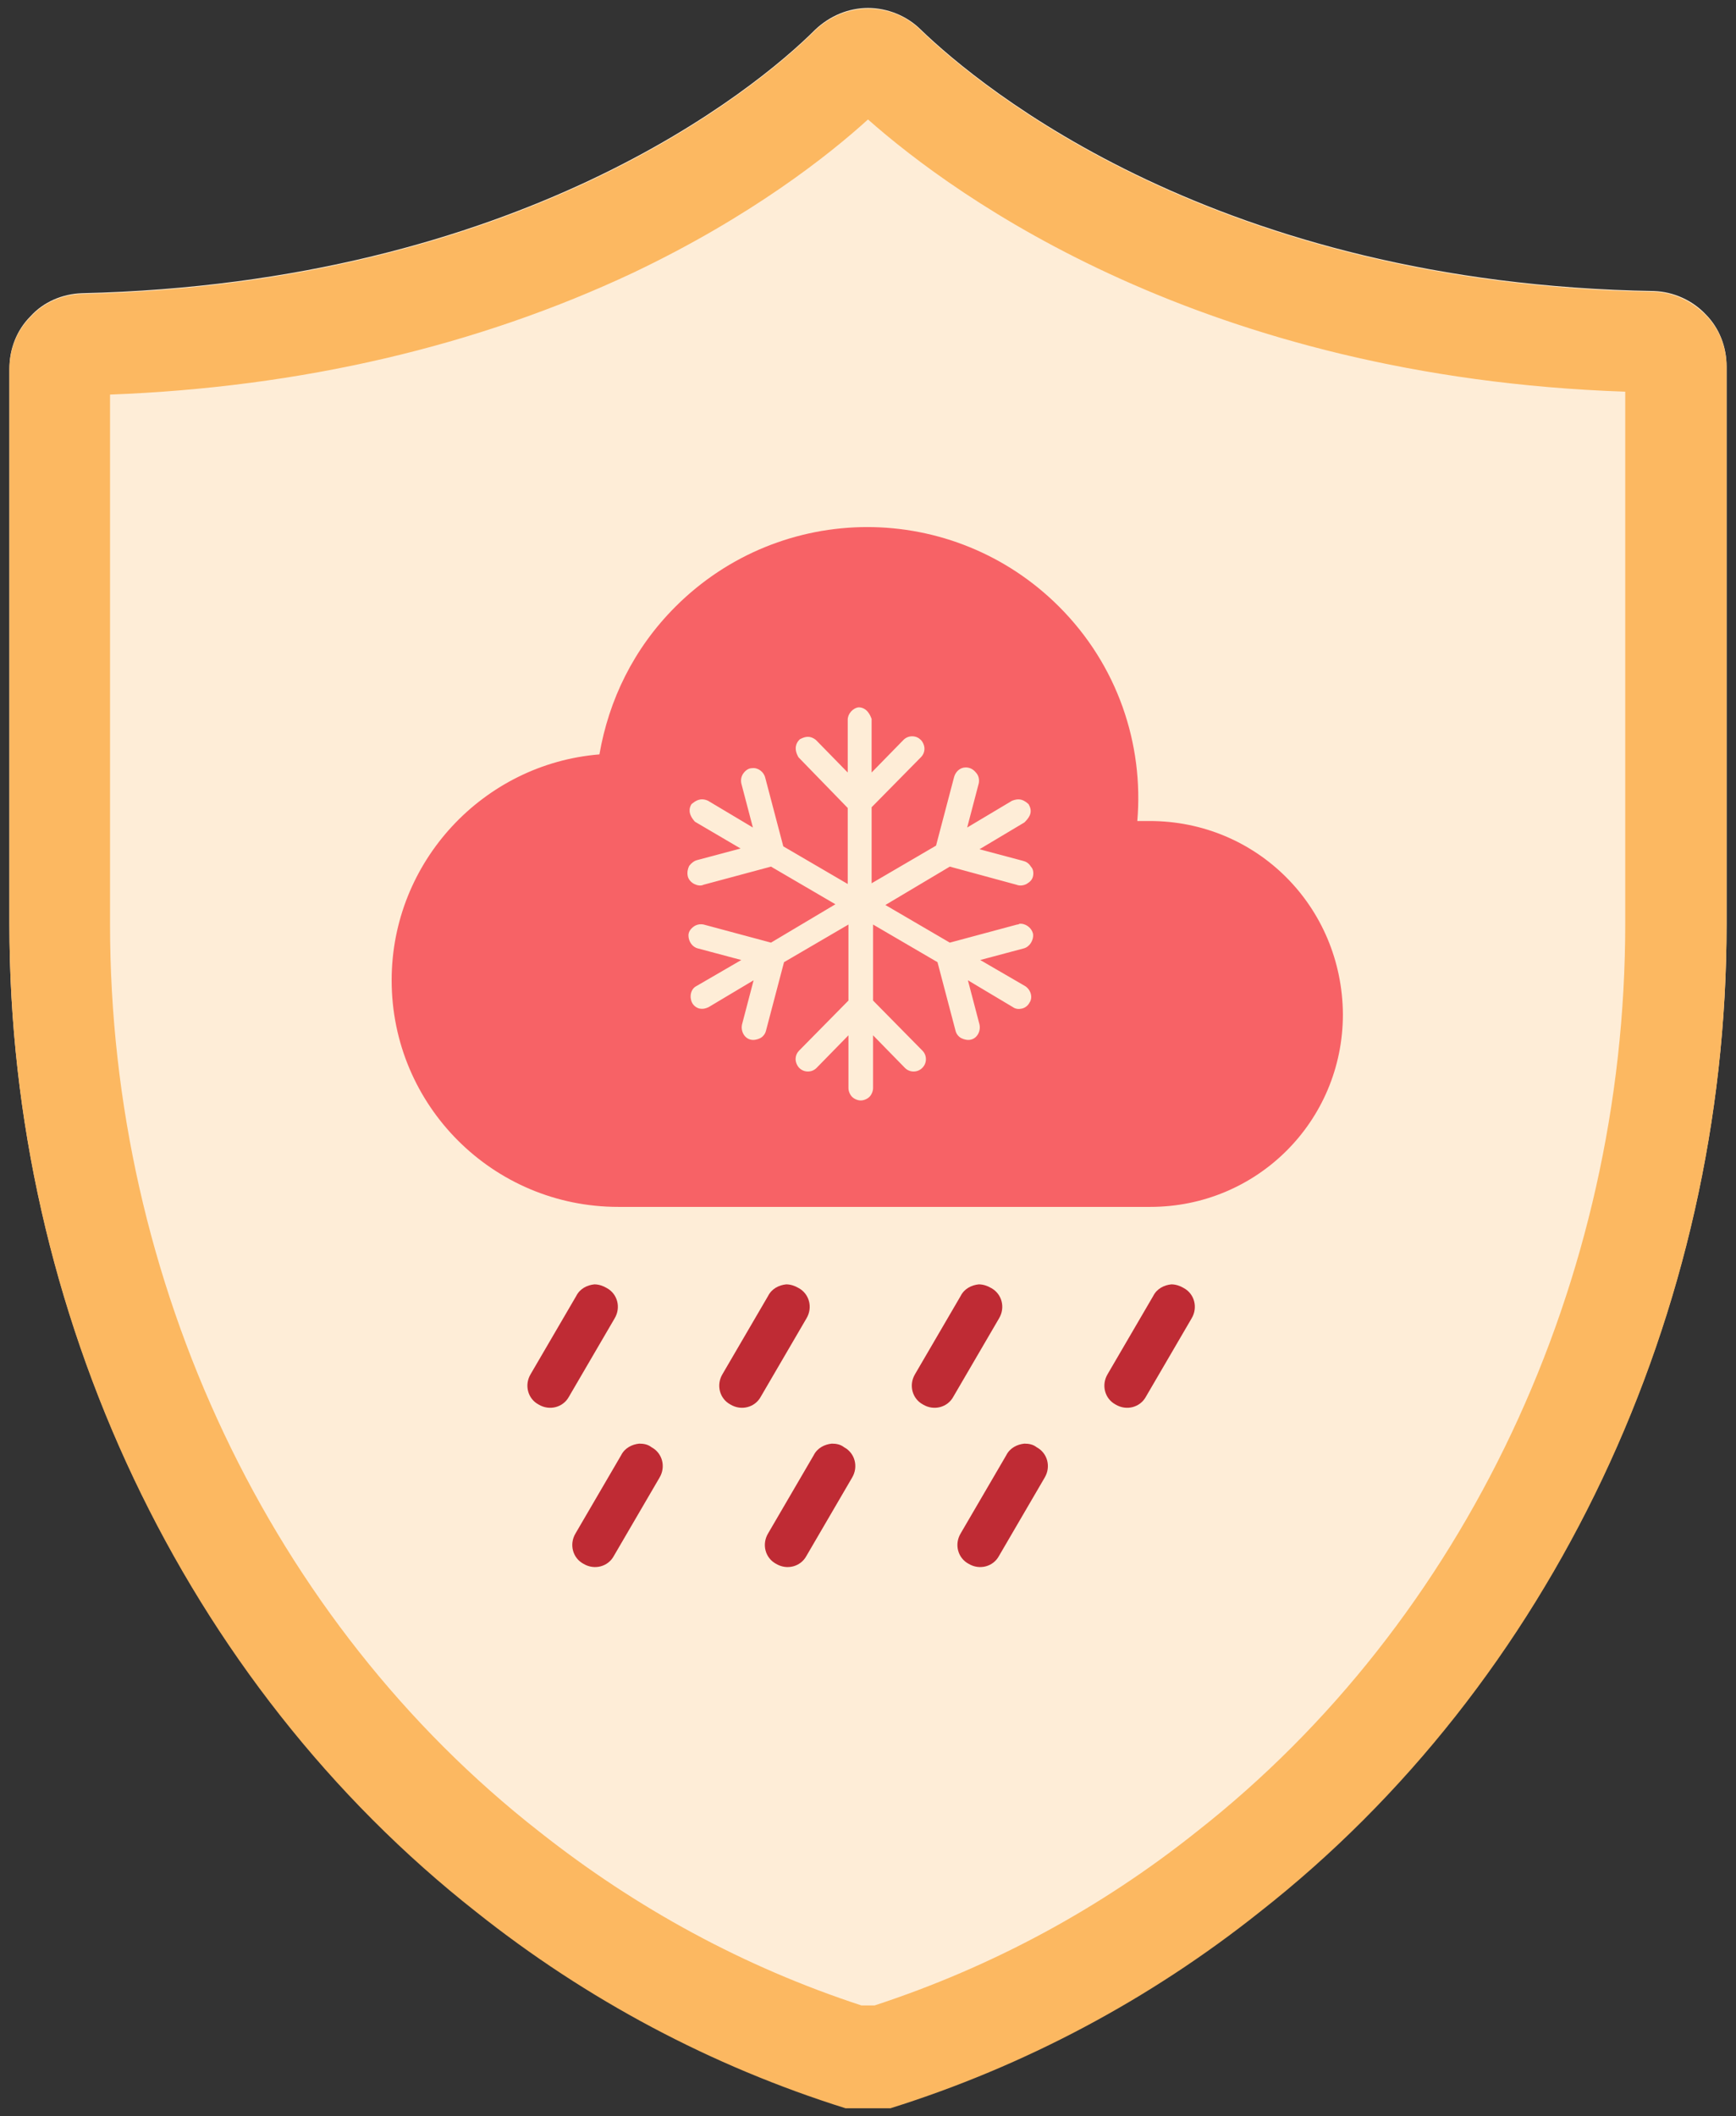
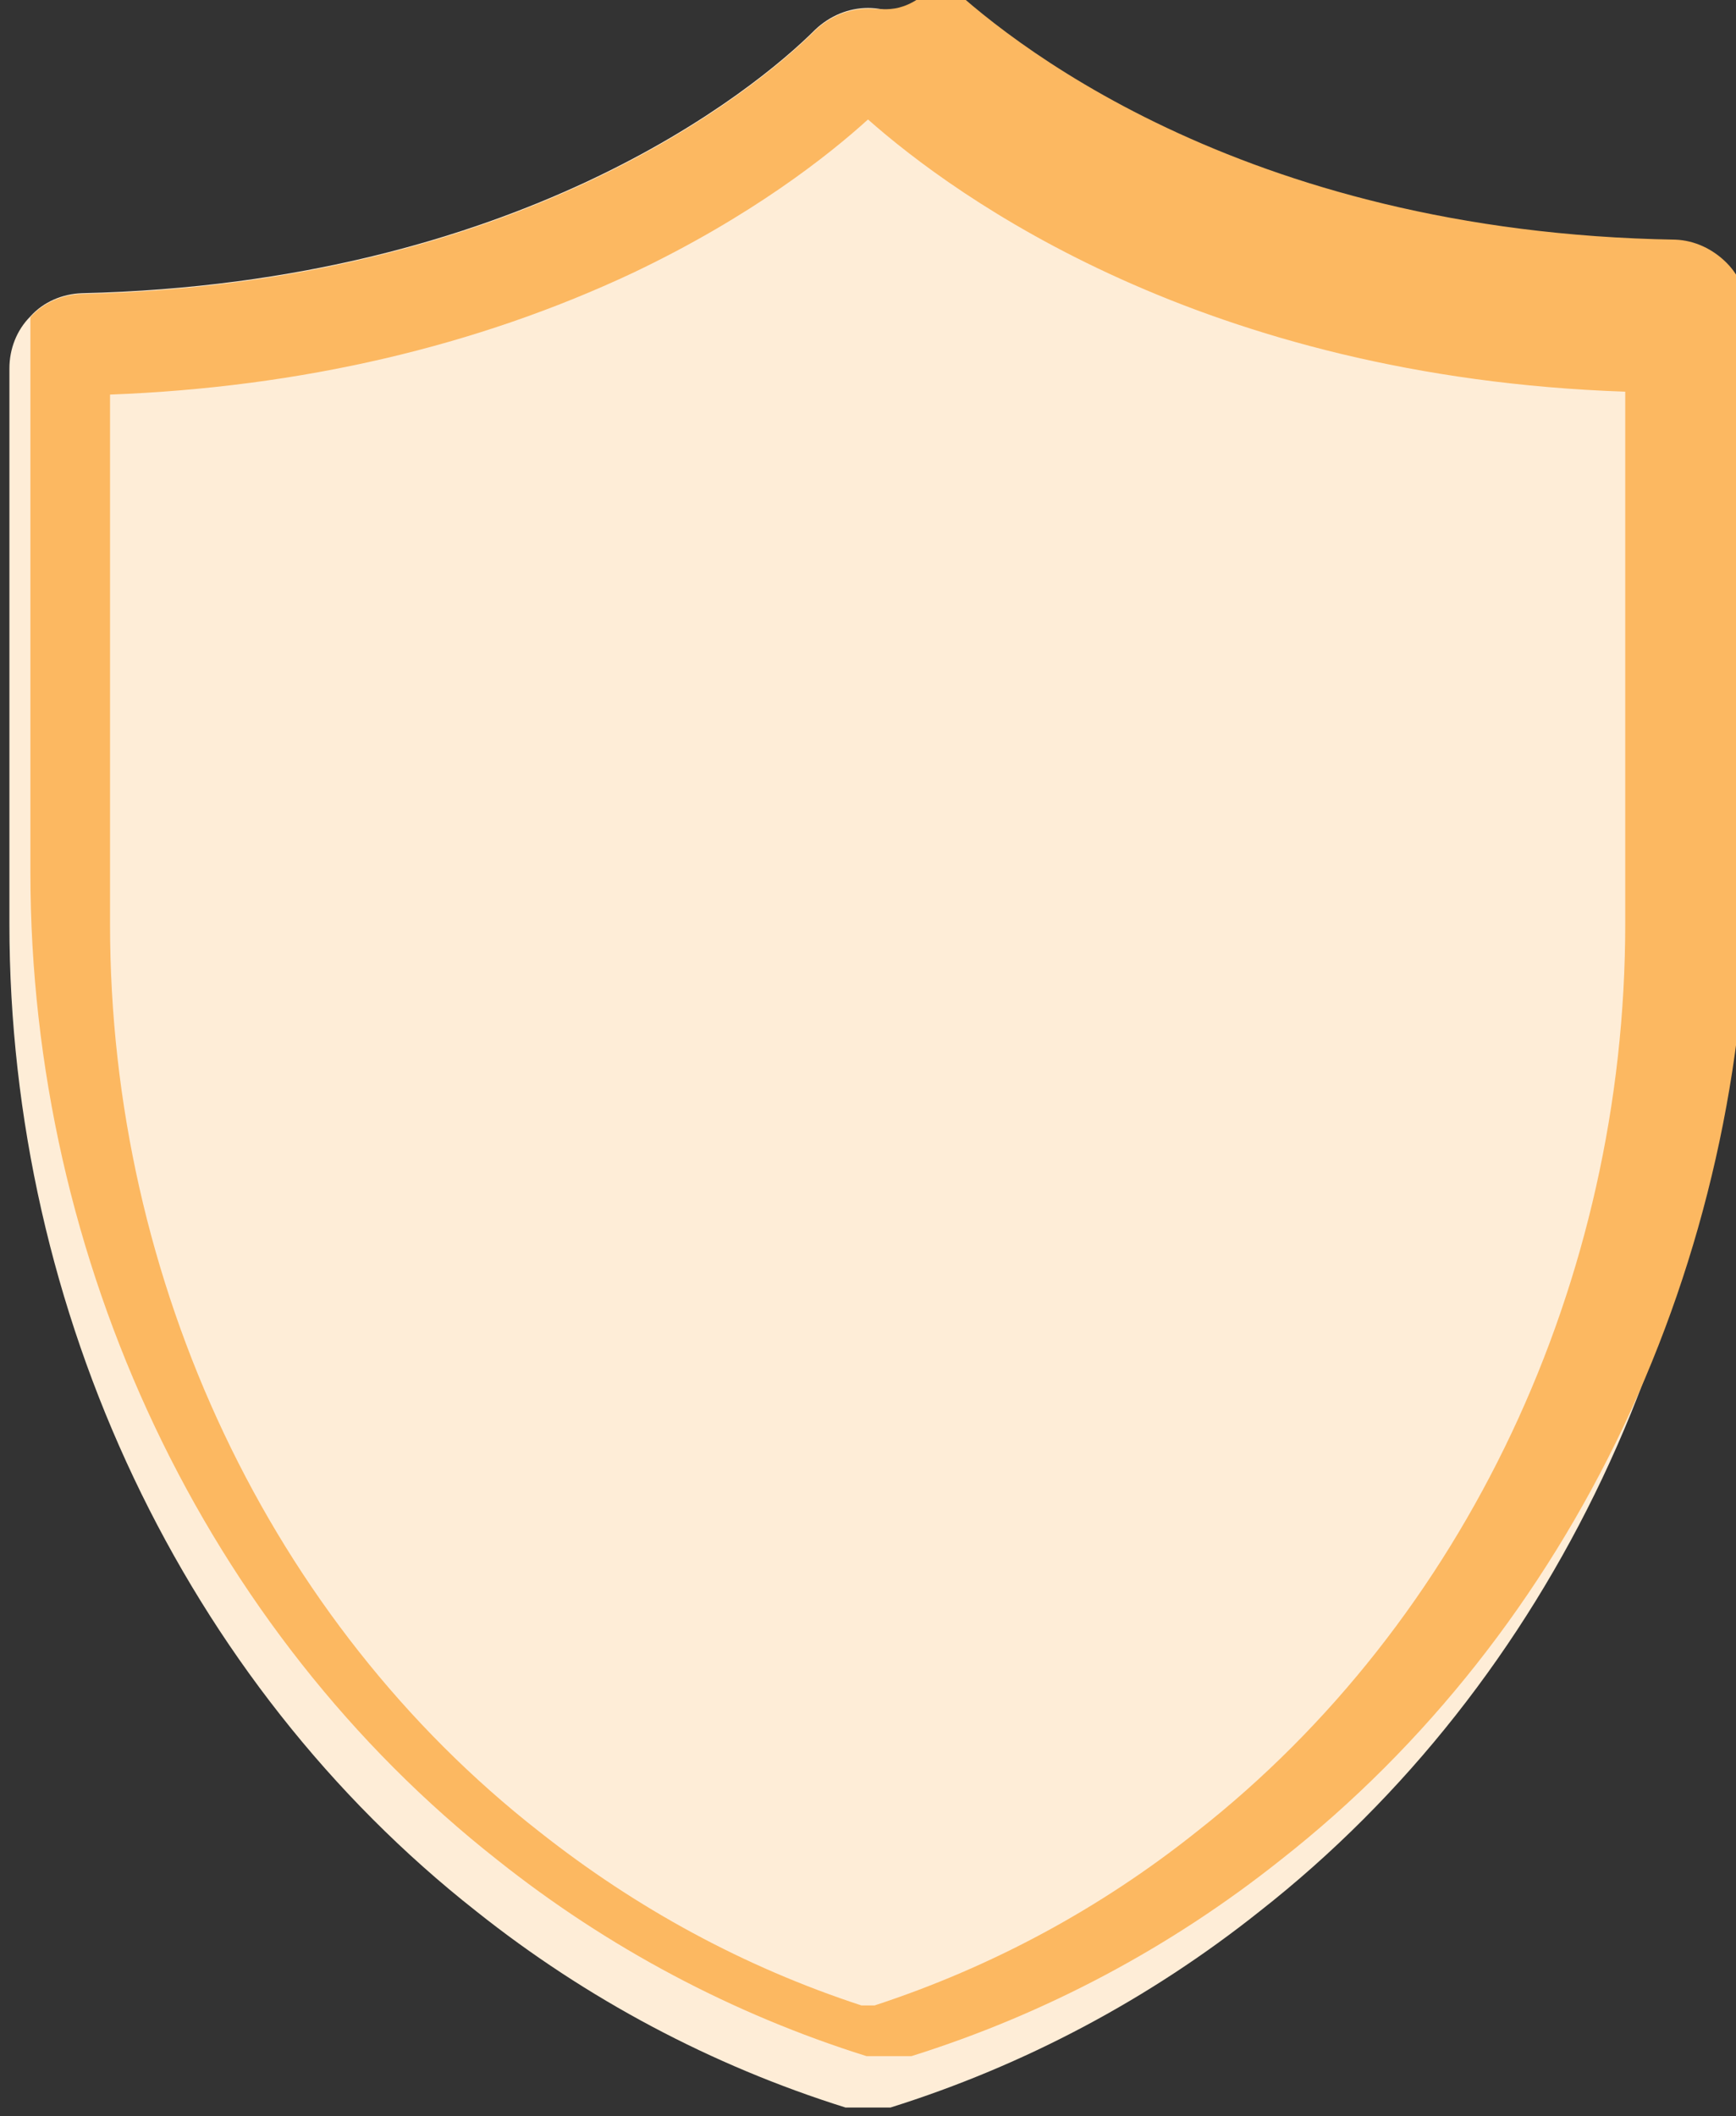
<svg xmlns="http://www.w3.org/2000/svg" version="1.1" id="Layer_1" x="0px" y="0px" viewBox="0 0 239.8 292.3" style="enable-background:new 0 0 239.8 292.3;" xml:space="preserve">
  <rect x="0" y="0" width="239.8" height="292.3" fill="#333333" stroke="none" />
  <style type="text/css"> .st0{fill:#FEEDD7;} .st1{fill:#FCB861;} .st2{fill:#BF2B34;} .st3{fill:#F76266;} </style>
  <g>
    <g>
      <path id="SVGID_1_" class="st0" d="M228.5,40.2c-60.4-1-93-28.1-101.3-36.1c-1.9-1.9-4.6-3-7.3-3c-2.7,0-5.3,1.1-7.3,3 c-8.3,8.3-40.9,35-101.3,36.4l0,0c-2.7,0.1-5.3,1.2-7.1,3.2c-1.9,1.9-2.9,4.5-2.9,7.2v76.7c0,53.8,24.3,104.8,64.5,136.4 c15.2,12.1,32.5,21.3,51,27.1h6.2c18.5-5.8,35.8-15,51-27.1c40.3-31.6,64.5-82.6,64.5-136.4v-77c0-2.7-1-5.3-2.9-7.2 C233.8,41.5,231.2,40.3,228.5,40.2L228.5,40.2z" />
    </g>
  </g>
  <g>
-     <path class="st1" d="M119.9,16.5c12.1,10.7,46.3,35.6,104.6,37.6v73.5c0,49.4-22.1,96.3-59.2,125.4l0,0l0,0 c-13.3,10.6-28.3,18.7-44.5,24H119c-16.2-5.3-31.1-13.4-44.5-24l0,0l0,0c-37.1-29-59.3-75.9-59.3-125.3V54.5 c26.4-1,50.7-6.7,72.2-16.8C103.8,29.9,114.5,21.4,119.9,16.5 M119.9,1.2c-2.7,0-5.3,1.1-7.3,3c-8.3,8.3-40.9,35-101.3,36.4l0,0 c-2.7,0.1-5.3,1.2-7.1,3.2c-1.9,1.9-2.9,4.5-2.9,7.2v76.7c0,53.8,24.3,104.8,64.5,136.4c15.2,12.1,32.5,21.3,51,27.1h6.2 c18.5-5.8,35.8-15,51-27.1c40.3-31.6,64.5-82.6,64.5-136.4v-77c0-2.7-1-5.3-2.9-7.2s-4.4-3.1-7.1-3.2l0,0 c-60.4-1-93-28.1-101.3-36.1C125.2,2.2,122.6,1.2,119.9,1.2L119.9,1.2z" />
+     <path class="st1" d="M119.9,16.5c12.1,10.7,46.3,35.6,104.6,37.6v73.5c0,49.4-22.1,96.3-59.2,125.4l0,0l0,0 c-13.3,10.6-28.3,18.7-44.5,24H119c-16.2-5.3-31.1-13.4-44.5-24l0,0l0,0c-37.1-29-59.3-75.9-59.3-125.3V54.5 c26.4-1,50.7-6.7,72.2-16.8C103.8,29.9,114.5,21.4,119.9,16.5 M119.9,1.2c-2.7,0-5.3,1.1-7.3,3c-8.3,8.3-40.9,35-101.3,36.4l0,0 c-2.7,0.1-5.3,1.2-7.1,3.2v76.7c0,53.8,24.3,104.8,64.5,136.4c15.2,12.1,32.5,21.3,51,27.1h6.2 c18.5-5.8,35.8-15,51-27.1c40.3-31.6,64.5-82.6,64.5-136.4v-77c0-2.7-1-5.3-2.9-7.2s-4.4-3.1-7.1-3.2l0,0 c-60.4-1-93-28.1-101.3-36.1C125.2,2.2,122.6,1.2,119.9,1.2L119.9,1.2z" />
  </g>
-   <path class="st2" d="M82.1,177.4c-1,0.1-2,0.6-2.5,1.6l-6.3,10.8c-0.9,1.5-0.4,3.4,1.1,4.2c1.5,0.9,3.4,0.4,4.2-1.1l6.3-10.8 c0.9-1.5,0.4-3.4-1.1-4.2C83.3,177.6,82.7,177.4,82.1,177.4L82.1,177.4z M108.6,177.4c-1,0.1-2,0.6-2.5,1.6l-6.3,10.8 c-0.9,1.5-0.4,3.4,1.1,4.2c1.5,0.9,3.4,0.4,4.2-1.1l6.3-10.8c0.9-1.5,0.4-3.4-1.1-4.2C109.8,177.6,109.2,177.4,108.6,177.4 L108.6,177.4z M135.2,177.4c-1,0.1-2,0.6-2.5,1.6l-6.3,10.8c-0.9,1.5-0.4,3.4,1.1,4.2c1.5,0.9,3.4,0.4,4.2-1.1l6.3-10.8 c0.9-1.5,0.4-3.4-1.1-4.2C136.4,177.6,135.8,177.4,135.2,177.4L135.2,177.4z M161.8,177.4c-1,0.1-2,0.6-2.5,1.6l-6.3,10.8 c-0.9,1.5-0.4,3.4,1.1,4.2c1.5,0.9,3.4,0.4,4.2-1.1l6.3-10.8c0.9-1.5,0.4-3.4-1.1-4.2C163,177.6,162.4,177.4,161.8,177.4 L161.8,177.4z M88.3,199.4c-1,0.1-2,0.6-2.5,1.6l-6.3,10.8c-0.9,1.5-0.4,3.4,1.1,4.2c1.5,0.9,3.4,0.4,4.2-1.1l6.3-10.8 c0.9-1.5,0.4-3.4-1.1-4.2C89.5,199.5,88.9,199.4,88.3,199.4z M114.9,199.4c-1,0.1-2,0.6-2.5,1.6l-6.3,10.8c-0.9,1.5-0.4,3.4,1.1,4.2 c1.5,0.9,3.4,0.4,4.2-1.1l6.3-10.8c0.9-1.5,0.4-3.4-1.1-4.2C116.1,199.5,115.5,199.4,114.9,199.4z M141.5,199.4 c-1,0.1-2,0.6-2.5,1.6l-6.3,10.8c-0.9,1.5-0.4,3.4,1.1,4.2c1.5,0.9,3.4,0.4,4.2-1.1l6.3-10.8c0.9-1.5,0.4-3.4-1.1-4.2 C142.7,199.5,142.1,199.4,141.5,199.4z" />
-   <path class="st3" d="M158.8,113.4h-1.7c0.9-10.6-2.7-21.5-10.8-29.6c-7.3-7.3-16.9-11-26.5-11c-9.6,0-19.2,3.7-26.5,11 c-5.8,5.8-9.2,12.9-10.5,20.4c-16,1.3-28.7,14.8-28.7,31.2c0,17.3,14,31.3,31.3,31.3h73.5c14.7,0,26.6-11.8,26.6-26.6 C185.4,125.2,173.6,113.4,158.8,113.4z M142.7,121c-0.1,0.5-0.4,0.8-0.9,1.1c-0.4,0.2-0.9,0.3-1.4,0.1l-9.2-2.5l-8.9,5.3l8.9,5.2 l9.3-2.5c0.1,0,0.2,0,0.3-0.1c0.8-0.1,1.7,0.5,1.9,1.4c0.1,0.9-0.5,1.8-1.3,2l-6,1.6l6.2,3.6c0.8,0.5,1.1,1.6,0.6,2.3 c-0.2,0.4-0.6,0.7-1,0.8c-0.4,0.1-0.9,0.1-1.3-0.2l-6.2-3.7l1.6,6.1c0.2,0.9-0.3,1.9-1.2,2.1c-0.4,0.1-0.9,0-1.3-0.2 c-0.4-0.2-0.7-0.6-0.8-1l-2.5-9.5l-8.9-5.2v10.5l6.8,6.9c0.3,0.3,0.5,0.7,0.5,1.2c0,0.5-0.2,0.9-0.5,1.2c-0.3,0.3-0.7,0.5-1.2,0.5 c0,0,0,0,0,0c-0.5,0-0.9-0.2-1.2-0.5l-4.4-4.5v7.3c0,0.4-0.2,0.9-0.5,1.2c-0.3,0.3-0.8,0.5-1.2,0.5c-0.4,0-0.9-0.2-1.2-0.5 c-0.3-0.3-0.5-0.8-0.5-1.2v-7.3l-4.4,4.5c-0.3,0.3-0.7,0.5-1.2,0.5c0,0,0,0,0,0c-0.5,0-0.9-0.2-1.2-0.5c-0.3-0.3-0.5-0.8-0.5-1.2 c0-0.5,0.2-0.9,0.5-1.2l6.8-6.9v-10.5l-8.9,5.2l-2.5,9.5c-0.1,0.4-0.4,0.8-0.8,1c-0.4,0.2-0.9,0.3-1.3,0.2c-0.9-0.2-1.4-1.2-1.2-2.1 l1.6-6.1l-6.2,3.7c-0.4,0.2-0.8,0.3-1.3,0.2c-0.4-0.1-0.8-0.4-1-0.8c-0.4-0.8-0.2-1.9,0.6-2.3l6.2-3.6l-6-1.6 c-0.8-0.2-1.3-1-1.3-1.8c0-0.5,0.3-0.9,0.7-1.2c0.4-0.3,0.9-0.4,1.4-0.3l9.3,2.5l8.9-5.3l-8.9-5.2l-9.3,2.5 c-0.4,0.2-0.9,0.1-1.3-0.1c-0.4-0.2-0.8-0.6-0.9-1.1c-0.1-0.5,0-1,0.2-1.4c0.3-0.4,0.7-0.7,1.1-0.8l6-1.6l-6.3-3.7 c-1-1.1-0.8-1.9-0.5-2.4l0.1-0.1c0.4-0.3,1.1-0.9,2.2-0.4l6.2,3.7l-1.6-6.1c-0.1-0.5,0-1,0.3-1.4c0.3-0.4,0.7-0.7,1.2-0.7 c0.8-0.1,1.6,0.5,1.8,1.3l2.5,9.5l8.9,5.2v-10.5l-6.8-7c-0.7-1.2-0.3-2,0.1-2.4l0.1-0.1c0.6-0.3,1.3-0.6,2.2,0.1l4.4,4.5v-7.3 c0-0.8,0.7-1.6,1.5-1.7l0,0c0.5,0,1.3,0.2,1.8,1.6l0,0.1v7.3l4.4-4.5c0.3-0.3,0.7-0.5,1.2-0.5c0,0,0,0,0,0c0.5,0,0.9,0.2,1.2,0.5 c0.3,0.3,0.5,0.8,0.5,1.2c0,0.5-0.2,0.9-0.5,1.2l-6.8,6.9v10.5l8.9-5.2l2.5-9.5c0.2-0.7,0.8-1.3,1.6-1.3c0.5,0,1,0.2,1.4,0.7 c0.4,0.4,0.5,1,0.4,1.5l-1.6,6.1l6.2-3.7c0.8-0.3,1.4-0.3,2.2,0.4l0.1,0.1c0.5,0.9,0.3,1.6-0.5,2.4l-0.1,0.1l-6.2,3.7l6,1.6 c0.4,0.1,0.8,0.3,1.1,0.8C142.7,120,142.8,120.5,142.7,121z" />
</svg>